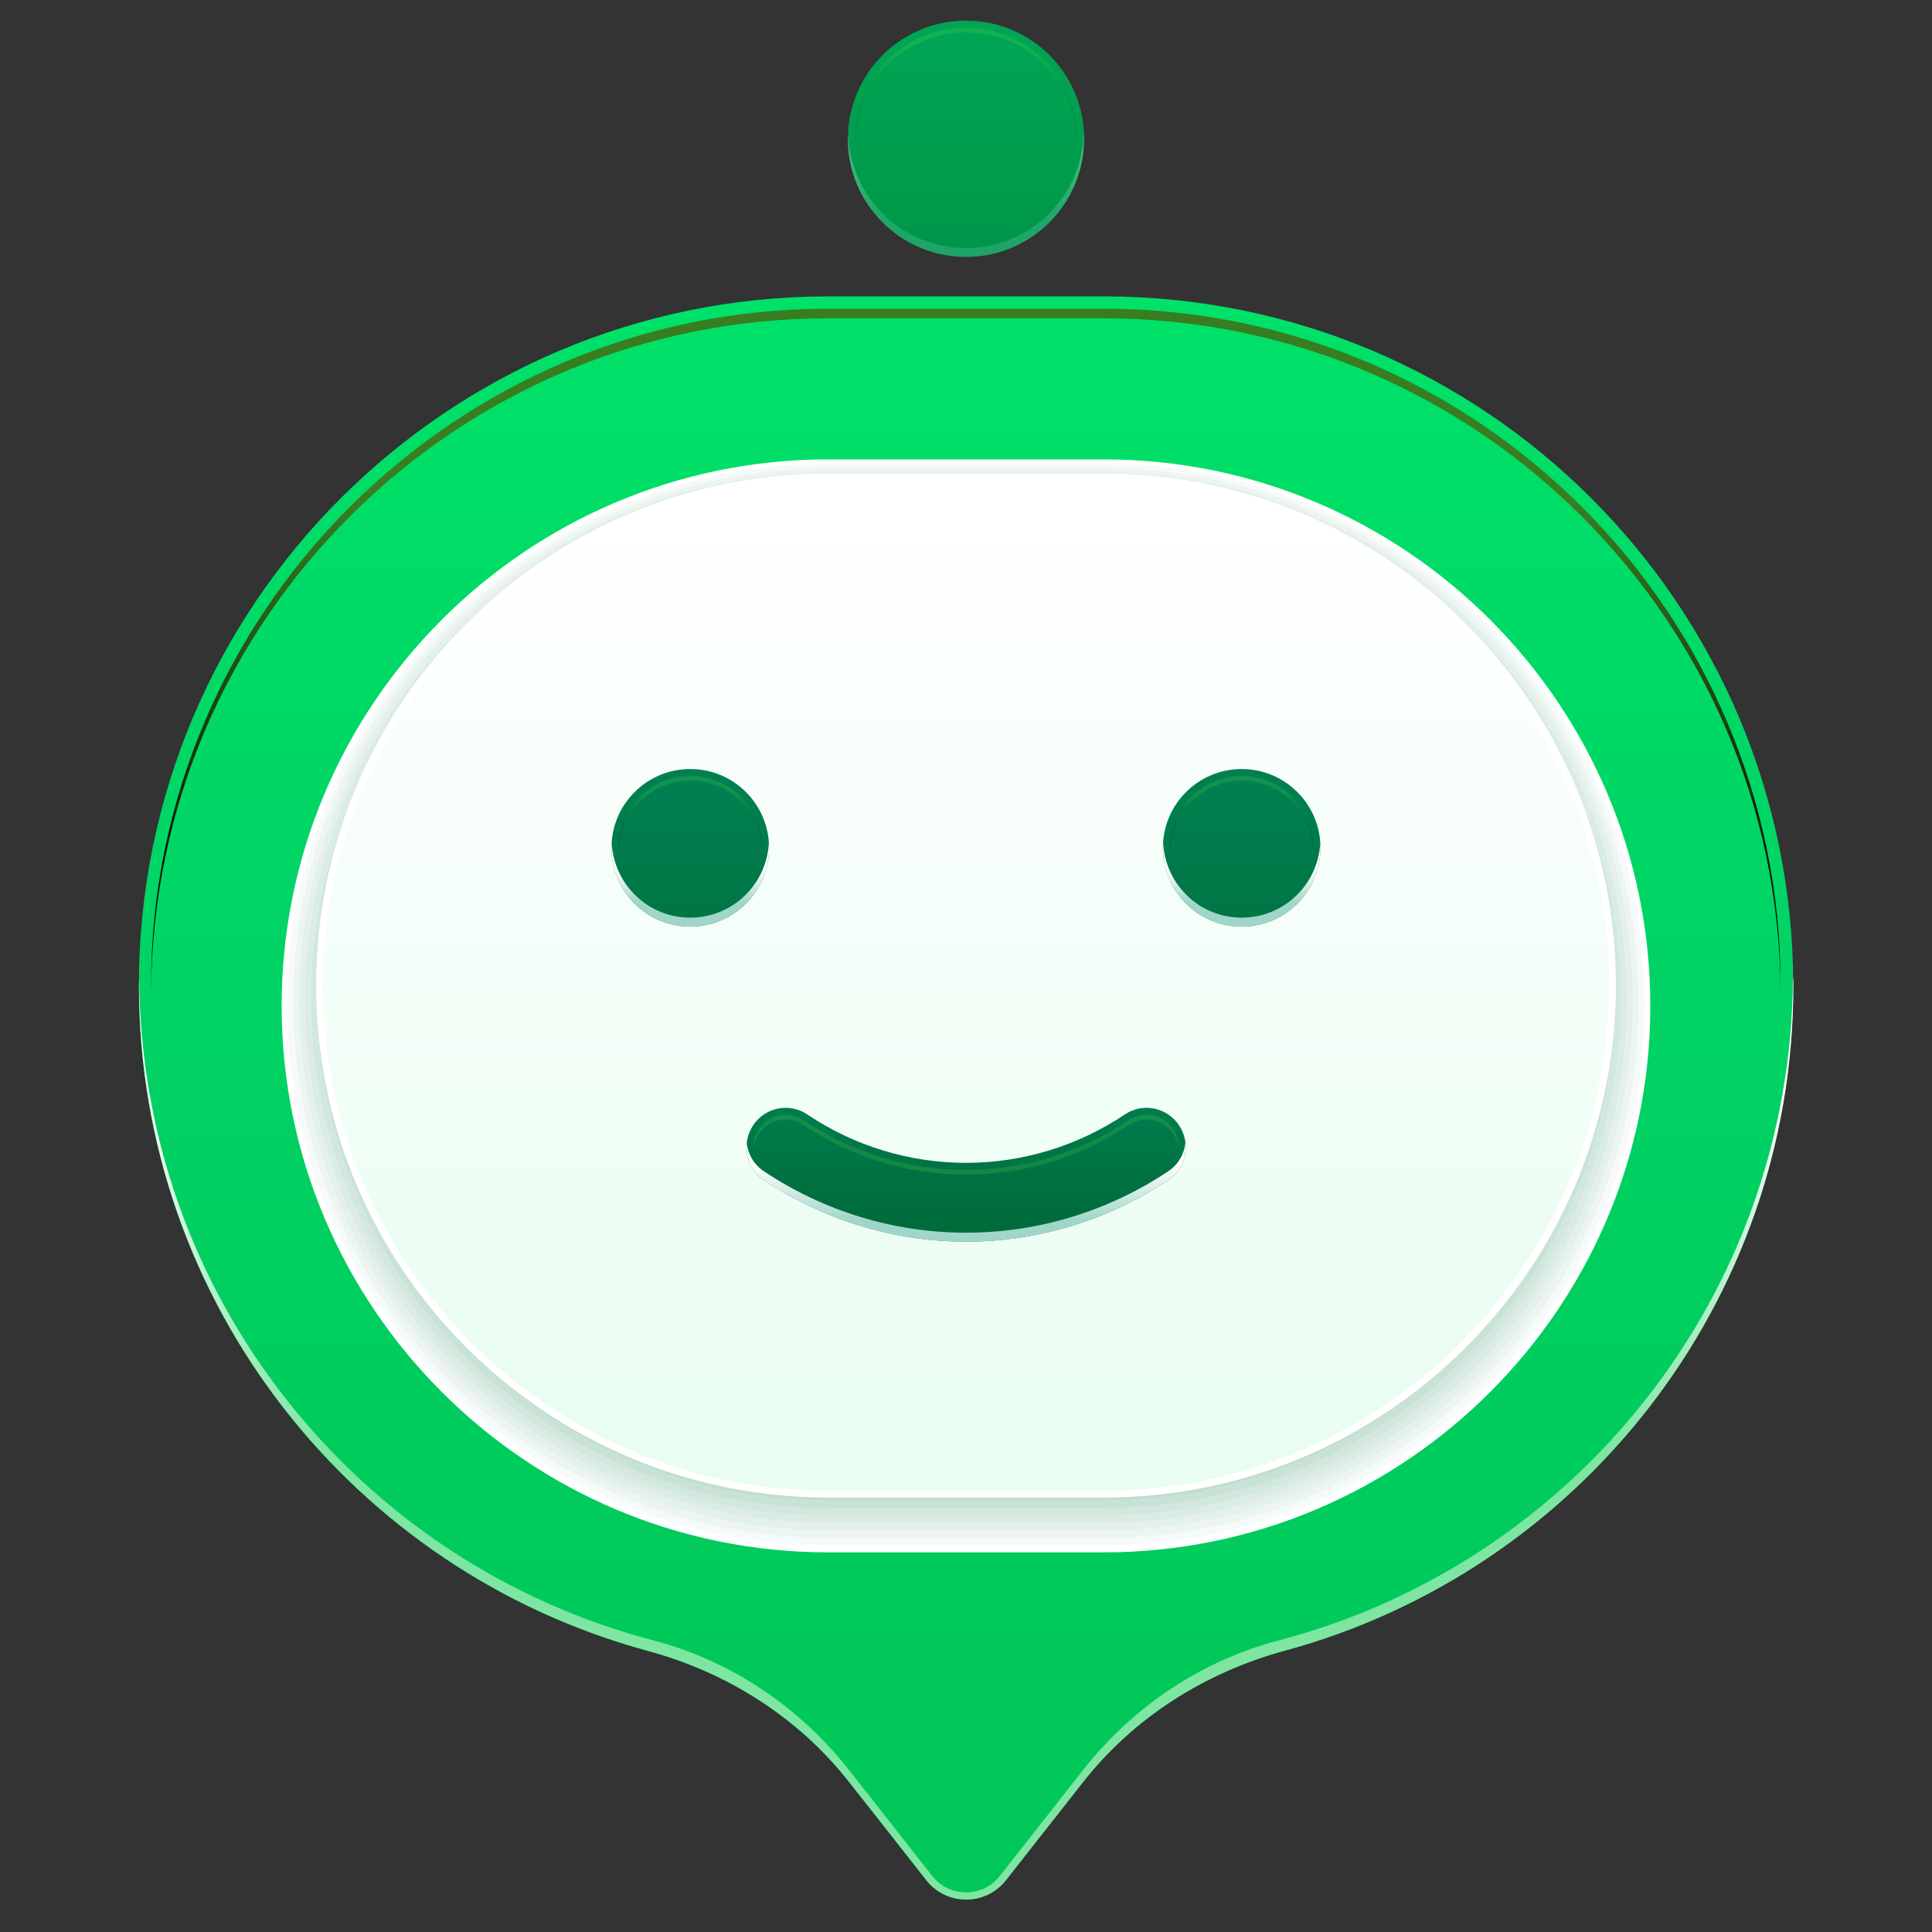
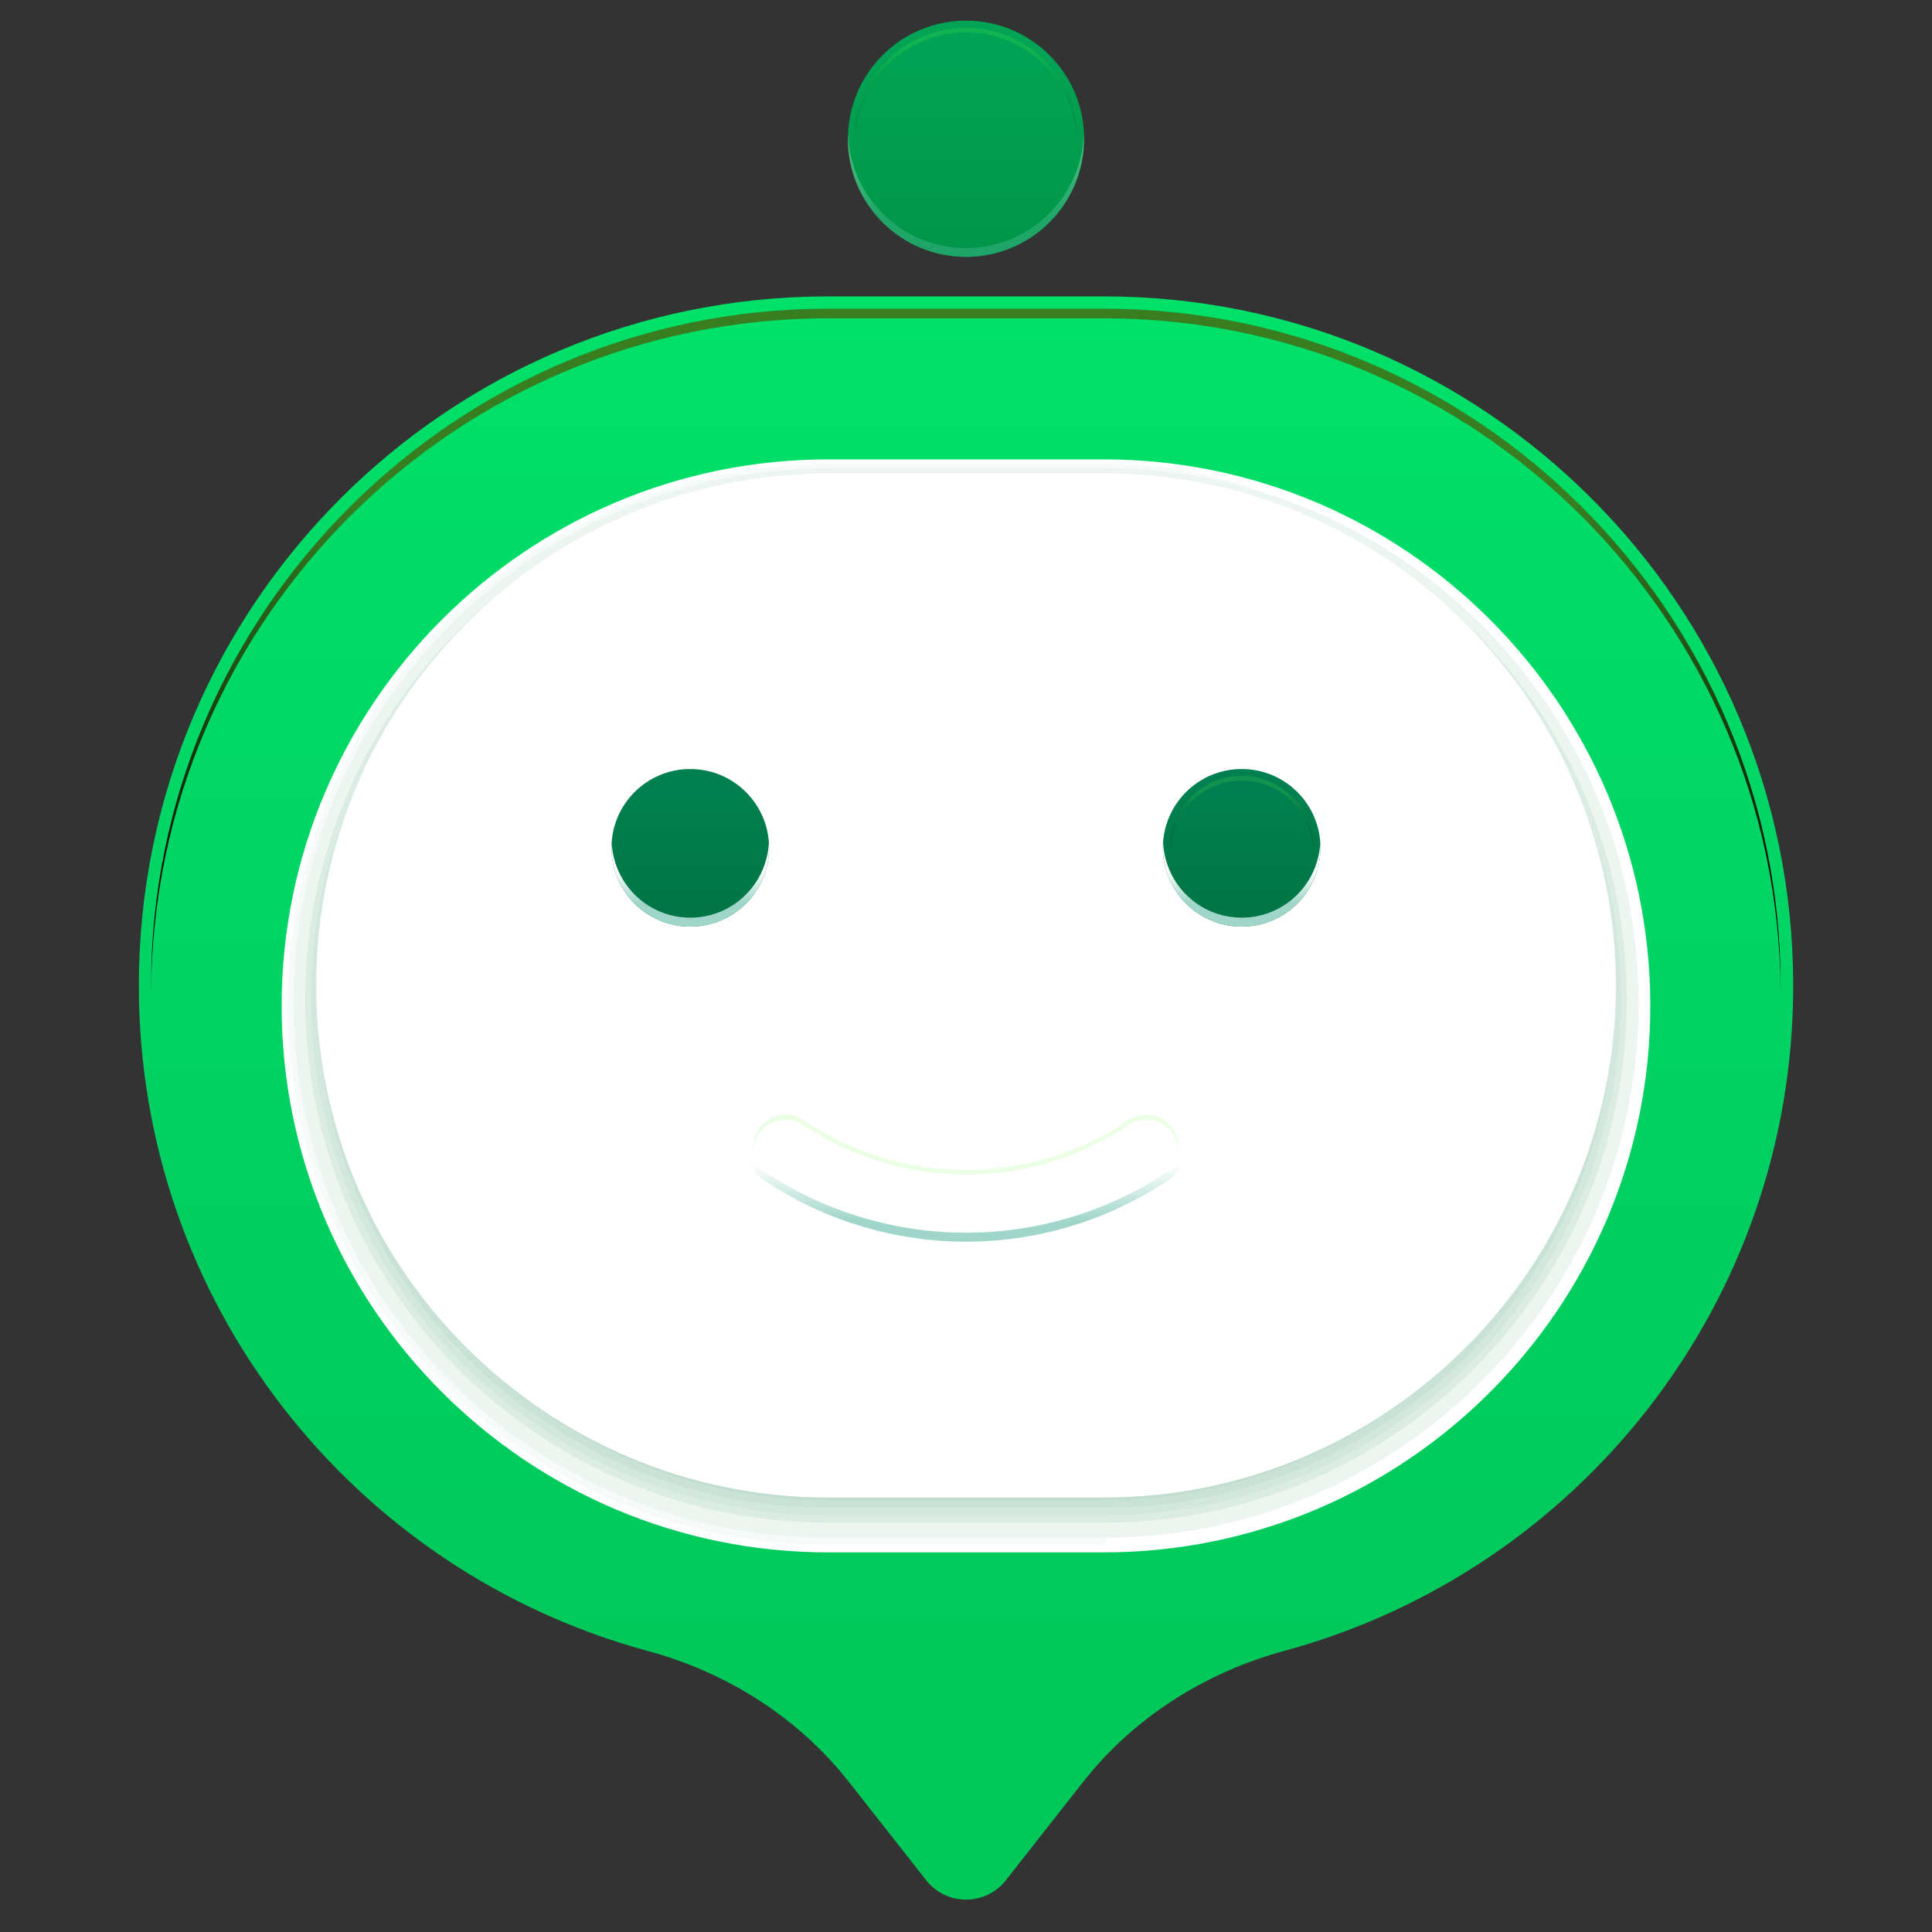
<svg xmlns="http://www.w3.org/2000/svg" width="44" height="44" viewBox="0 0 44 44" fill="none">
  <rect x="0" y="0" width="44" height="44" fill="#333333" stroke="none" />
  <mask id="mask0_790_24550" style="mask-type:alpha" maskUnits="userSpaceOnUse" x="0" y="0" width="44" height="44">
    <path d="M44 0H0V44H44V0Z" fill="white" />
  </mask>
  <g mask="url(#mask0_790_24550)">
    <path d="M25.14 6.75H18.861C10.19 6.75 3.162 13.777 3.162 22.448C3.162 29.693 8.071 35.787 14.743 37.597C16.557 38.087 18.179 39.112 19.338 40.589C19.97 41.39 20.602 42.195 21.092 42.82C21.557 43.411 22.444 43.411 22.909 42.82C23.408 42.182 24.053 41.365 24.662 40.589C25.822 39.112 27.447 38.087 29.26 37.594C35.933 35.783 40.839 29.689 40.839 22.448C40.839 13.777 33.811 6.75 25.14 6.75Z" fill="url(#paint0_linear_790_24550)" />
    <g style="mix-blend-mode:multiply">
      <path d="M25.139 10.462H18.86C11.996 10.462 6.414 16.047 6.414 22.908C6.414 29.769 11.999 35.354 18.86 35.354H25.139C32.003 35.354 37.585 29.769 37.585 22.908C37.585 16.047 32 10.462 25.139 10.462Z" fill="white" />
-       <path d="M25.14 10.563H18.861C12.072 10.563 6.547 16.085 6.547 22.874C6.547 29.662 12.069 35.187 18.861 35.187H25.14C31.929 35.187 37.454 29.665 37.454 22.874C37.454 16.082 31.932 10.563 25.14 10.563Z" fill="#F6FAF8" />
+       <path d="M25.14 10.563H18.861C12.072 10.563 6.547 16.085 6.547 22.874C6.547 29.662 12.069 35.187 18.861 35.187H25.14C37.454 16.082 31.932 10.563 25.14 10.563Z" fill="#F6FAF8" />
      <path d="M25.14 10.664H18.86C12.144 10.664 6.682 16.126 6.682 22.842C6.682 29.559 12.144 35.021 18.86 35.021H25.14C31.856 35.021 37.318 29.559 37.318 22.842C37.318 16.126 31.856 10.664 25.14 10.664Z" fill="#EDF5F1" />
-       <path d="M25.139 10.761H18.86C12.219 10.761 6.816 16.163 6.816 22.804C6.816 29.445 12.219 34.848 18.86 34.848H25.139C31.78 34.848 37.183 29.445 37.183 22.804C37.183 16.163 31.78 10.761 25.139 10.761Z" fill="#E4F0EA" />
      <path d="M25.139 10.861H18.86C12.294 10.861 6.951 16.204 6.951 22.77C6.951 29.335 12.294 34.678 18.86 34.678H25.139C31.704 34.678 37.047 29.335 37.047 22.77C37.047 16.204 31.704 10.861 25.139 10.861Z" fill="#DBECE4" />
      <path d="M25.139 10.962H18.859C12.366 10.962 7.086 16.242 7.086 22.735C7.086 29.228 12.369 34.508 18.859 34.508H25.139C31.632 34.508 36.912 29.225 36.912 22.735C36.912 16.245 31.628 10.962 25.139 10.962Z" fill="#D2E7DD" />
      <path d="M25.14 11.063H18.861C12.443 11.063 7.223 16.283 7.223 22.701C7.223 29.119 12.443 34.339 18.861 34.339H25.14C31.558 34.339 36.778 29.119 36.778 22.701C36.778 16.283 31.558 11.063 25.14 11.063Z" fill="#C9E2D6" />
      <path d="M25.14 11.16H18.86C12.518 11.16 7.357 16.32 7.357 22.663C7.357 29.005 12.518 34.165 18.86 34.165H25.14C31.482 34.165 36.643 29.005 36.643 22.663C36.643 16.32 31.482 11.16 25.14 11.16Z" fill="#C0DDCF" />
    </g>
    <path d="M25.141 10.785H18.861C12.431 10.785 7.201 16.015 7.201 22.445C7.201 28.875 12.431 34.105 18.861 34.105H25.141C31.571 34.105 36.801 28.875 36.801 22.445C36.801 16.015 31.571 10.785 25.141 10.785Z" fill="white" />
-     <path d="M25.14 10.942H18.86C12.518 10.942 7.357 16.103 7.357 22.445C7.357 28.788 12.518 33.948 18.86 33.948H25.14C31.482 33.948 36.643 28.788 36.643 22.445C36.643 16.103 31.482 10.942 25.14 10.942Z" fill="url(#paint1_linear_790_24550)" />
    <path d="M22.001 5.851C23.487 5.851 24.691 4.646 24.691 3.16C24.691 1.675 23.487 0.47 22.001 0.47C20.515 0.47 19.311 1.675 19.311 3.16C19.311 4.646 20.515 5.851 22.001 5.851Z" fill="url(#paint2_linear_790_24550)" />
    <path d="M28.279 21.103C29.27 21.103 30.073 20.3 30.073 19.309C30.073 18.318 29.27 17.514 28.279 17.514C27.288 17.514 26.484 18.318 26.484 19.309C26.484 20.3 27.288 21.103 28.279 21.103Z" fill="url(#paint3_linear_790_24550)" />
    <path d="M15.72 21.103C16.712 21.103 17.515 20.3 17.515 19.309C17.515 18.318 16.712 17.514 15.72 17.514C14.729 17.514 13.926 18.318 13.926 19.309C13.926 20.3 14.729 21.103 15.72 21.103Z" fill="url(#paint4_linear_790_24550)" />
-     <path d="M22.001 28.278C20.358 28.278 18.755 27.784 17.394 26.876C16.948 26.577 16.869 25.949 17.218 25.54C17.51 25.201 18.01 25.128 18.384 25.38C19.449 26.096 20.709 26.483 22.001 26.483C23.293 26.483 24.55 26.096 25.619 25.38C25.993 25.128 26.492 25.201 26.785 25.54C27.137 25.949 27.055 26.577 26.609 26.876C25.251 27.784 23.648 28.278 22.001 28.278Z" fill="url(#paint5_linear_790_24550)" />
-     <path style="mix-blend-mode:multiply" d="M40.833 22.285C40.783 29.526 35.83 35.601 29.126 37.358C27.353 37.823 25.791 38.876 24.66 40.319C23.994 41.167 23.287 42.066 22.771 42.723C22.378 43.223 21.624 43.223 21.231 42.723C20.725 42.079 20.031 41.196 19.339 40.316C18.208 38.876 16.646 37.82 14.876 37.358C8.173 35.604 3.219 29.529 3.169 22.285C3.169 22.338 3.166 22.392 3.166 22.445C3.166 29.689 8.075 35.783 14.747 37.594C16.561 38.084 18.183 39.109 19.342 40.586C19.974 41.387 20.606 42.192 21.096 42.817C21.561 43.408 22.447 43.408 22.913 42.817C23.412 42.179 24.057 41.362 24.666 40.586C25.826 39.109 27.451 38.084 29.264 37.591C35.937 35.78 40.843 29.686 40.843 22.445C40.843 22.392 40.839 22.338 40.839 22.285H40.833Z" fill="url(#paint6_linear_790_24550)" />
    <path style="mix-blend-mode:screen" d="M18.86 7.25H25.14C33.606 7.25 40.499 14.111 40.552 22.565C40.552 22.524 40.552 22.486 40.552 22.445C40.552 13.947 33.638 7.03 25.137 7.03H18.857C10.359 7.03 3.441 13.944 3.441 22.445C3.441 22.486 3.441 22.524 3.441 22.565C3.495 14.111 10.387 7.25 18.854 7.25H18.86Z" fill="url(#paint7_linear_790_24550)" />
    <path style="mix-blend-mode:multiply" opacity="0.26" d="M22 5.649C20.548 5.649 19.369 4.499 19.313 3.059C19.313 3.094 19.307 3.125 19.307 3.16C19.307 4.646 20.51 5.85 21.997 5.85C23.483 5.85 24.687 4.646 24.687 3.16C24.687 3.125 24.684 3.091 24.681 3.059C24.628 4.499 23.446 5.649 21.994 5.649H22Z" fill="url(#paint8_linear_790_24550)" />
    <path style="mix-blend-mode:multiply" d="M28.279 20.899C27.323 20.899 26.544 20.151 26.491 19.208C26.491 19.243 26.484 19.274 26.484 19.309C26.484 20.299 27.289 21.103 28.279 21.103C29.269 21.103 30.073 20.299 30.073 19.309C30.073 19.274 30.07 19.24 30.067 19.208C30.014 20.151 29.234 20.899 28.279 20.899Z" fill="url(#paint9_linear_790_24550)" />
    <path style="mix-blend-mode:multiply" d="M15.72 20.899C14.765 20.899 13.986 20.151 13.932 19.208C13.932 19.243 13.926 19.274 13.926 19.309C13.926 20.299 14.73 21.103 15.72 21.103C16.71 21.103 17.515 20.299 17.515 19.309C17.515 19.274 17.512 19.24 17.509 19.208C17.455 20.151 16.676 20.899 15.72 20.899Z" fill="url(#paint10_linear_790_24550)" />
    <path style="mix-blend-mode:multiply" d="M26.609 26.673C25.251 27.581 23.648 28.074 22.001 28.074C20.354 28.074 18.755 27.581 17.394 26.673C17.168 26.522 17.035 26.286 17.007 26.038C16.973 26.355 17.108 26.685 17.394 26.877C18.752 27.785 20.354 28.279 22.001 28.279C23.648 28.279 25.248 27.785 26.609 26.877C26.895 26.685 27.03 26.355 26.995 26.038C26.967 26.286 26.835 26.522 26.609 26.673Z" fill="url(#paint11_linear_790_24550)" />
    <path style="mix-blend-mode:screen" opacity="0.15" d="M22.001 0.738C23.381 0.738 24.503 1.844 24.531 3.218C24.531 3.199 24.531 3.183 24.531 3.164C24.531 1.766 23.393 0.631 21.998 0.631C20.603 0.631 19.465 1.769 19.465 3.164C19.465 3.183 19.465 3.199 19.465 3.218C19.493 1.847 20.618 0.738 21.995 0.738H22.001Z" fill="url(#paint12_linear_790_24550)" />
    <path style="mix-blend-mode:screen" opacity="0.15" d="M28.28 17.778C29.163 17.778 29.883 18.482 29.911 19.362C29.911 19.343 29.917 19.327 29.917 19.309C29.917 18.407 29.182 17.671 28.28 17.671C27.378 17.671 26.643 18.407 26.643 19.309C26.643 19.327 26.649 19.343 26.649 19.362C26.677 18.485 27.397 17.778 28.28 17.778Z" fill="url(#paint13_linear_790_24550)" />
-     <path style="mix-blend-mode:screen" opacity="0.15" d="M15.721 17.778C16.605 17.778 17.324 18.482 17.353 19.362C17.353 19.343 17.359 19.327 17.359 19.309C17.359 18.407 16.623 17.671 15.721 17.671C14.819 17.671 14.084 18.407 14.084 19.309C14.084 19.327 14.09 19.343 14.09 19.362C14.119 18.485 14.838 17.778 15.721 17.778Z" fill="url(#paint14_linear_790_24550)" />
    <path style="mix-blend-mode:screen" opacity="0.15" d="M17.337 25.752C17.482 25.585 17.686 25.497 17.893 25.497C18.032 25.497 18.173 25.538 18.296 25.62C19.396 26.358 20.678 26.751 22.001 26.751C23.324 26.751 24.603 26.361 25.707 25.62C26.011 25.415 26.423 25.472 26.665 25.752C26.766 25.868 26.825 26.016 26.841 26.167C26.851 25.975 26.791 25.789 26.665 25.642C26.423 25.362 26.011 25.302 25.707 25.51C24.607 26.248 23.324 26.641 22.001 26.641C20.678 26.641 19.399 26.251 18.296 25.51C18.173 25.428 18.032 25.387 17.893 25.387C17.686 25.387 17.482 25.475 17.337 25.642C17.211 25.786 17.152 25.975 17.161 26.167C17.177 26.016 17.237 25.868 17.337 25.752Z" fill="url(#paint15_linear_790_24550)" />
  </g>
  <defs>
    <linearGradient id="paint0_linear_790_24550" x1="22" y1="6.071" x2="22" y2="37.757" gradientUnits="userSpaceOnUse">
      <stop stop-color="#00E269" />
      <stop offset="0.5" stop-color="#00D364" />
      <stop offset="1" stop-color="#00C95A" />
    </linearGradient>
    <linearGradient id="paint1_linear_790_24550" x1="22" y1="11.049" x2="22" y2="32.927" gradientUnits="userSpaceOnUse">
      <stop stop-color="white" />
      <stop offset="1" stop-color="#E9FDF1" />
    </linearGradient>
    <linearGradient id="paint2_linear_790_24550" x1="22.001" y1="1.118" x2="22.001" y2="8.038" gradientUnits="userSpaceOnUse">
      <stop stop-color="#00A454" />
      <stop offset="0.5" stop-color="#009A4A" />
      <stop offset="1" stop-color="#008B4A" />
    </linearGradient>
    <linearGradient id="paint3_linear_790_24550" x1="28.279" y1="18.036" x2="28.279" y2="23.19" gradientUnits="userSpaceOnUse">
      <stop stop-color="#008050" />
      <stop offset="0.5" stop-color="#007646" />
      <stop offset="1" stop-color="#006C3C" />
    </linearGradient>
    <linearGradient id="paint4_linear_790_24550" x1="15.72" y1="18.036" x2="15.72" y2="23.19" gradientUnits="userSpaceOnUse">
      <stop stop-color="#008050" />
      <stop offset="0.5" stop-color="#007646" />
      <stop offset="1" stop-color="#006C3C" />
    </linearGradient>
    <linearGradient id="paint5_linear_790_24550" x1="22.001" y1="24.899" x2="22.001" y2="27.586" gradientUnits="userSpaceOnUse">
      <stop stop-color="#008050" />
      <stop offset="0.5" stop-color="#007646" />
      <stop offset="1" stop-color="#006C3C" />
    </linearGradient>
    <linearGradient id="paint6_linear_790_24550" x1="22.001" y1="24.9" x2="22.001" y2="33.134" gradientUnits="userSpaceOnUse">
      <stop stop-color="white" />
      <stop offset="1" stop-color="#7EE6A2" />
    </linearGradient>
    <linearGradient id="paint7_linear_790_24550" x1="22" y1="8.296" x2="22" y2="21.223" gradientUnits="userSpaceOnUse">
      <stop offset="0.24" stop-color="#387E21" />
      <stop offset="1" />
    </linearGradient>
    <linearGradient id="paint8_linear_790_24550" x1="22" y1="3.641" x2="22" y2="5.017" gradientUnits="userSpaceOnUse">
      <stop stop-color="white" />
      <stop offset="1" stop-color="#73CFBA" />
    </linearGradient>
    <linearGradient id="paint9_linear_790_24550" x1="28.279" y1="19.827" x2="28.279" y2="20.547" gradientUnits="userSpaceOnUse">
      <stop stop-color="white" />
      <stop offset="1" stop-color="#A0D6C9" />
    </linearGradient>
    <linearGradient id="paint10_linear_790_24550" x1="15.72" y1="19.827" x2="15.72" y2="20.547" gradientUnits="userSpaceOnUse">
      <stop stop-color="white" />
      <stop offset="1" stop-color="#A0D6C9" />
    </linearGradient>
    <linearGradient id="paint11_linear_790_24550" x1="22.001" y1="26.528" x2="22.001" y2="27.792" gradientUnits="userSpaceOnUse">
      <stop stop-color="white" />
      <stop offset="1" stop-color="#A0D6C9" />
    </linearGradient>
    <linearGradient id="paint12_linear_790_24550" x1="22.001" y1="1.09" x2="22.001" y2="2.91" gradientUnits="userSpaceOnUse">
      <stop stop-color="#72FF42" />
      <stop offset="1" />
    </linearGradient>
    <linearGradient id="paint13_linear_790_24550" x1="28.28" y1="18.023" x2="28.28" y2="19.026" gradientUnits="userSpaceOnUse">
      <stop stop-color="#72FF42" />
      <stop offset="1" />
    </linearGradient>
    <linearGradient id="paint14_linear_790_24550" x1="15.721" y1="18.023" x2="15.721" y2="19.026" gradientUnits="userSpaceOnUse">
      <stop stop-color="#72FF42" />
      <stop offset="1" />
    </linearGradient>
    <linearGradient id="paint15_linear_790_24550" x1="22.001" y1="26.786" x2="22.001" y2="27.153" gradientUnits="userSpaceOnUse">
      <stop stop-color="#72FF42" />
      <stop offset="1" />
    </linearGradient>
  </defs>
</svg>